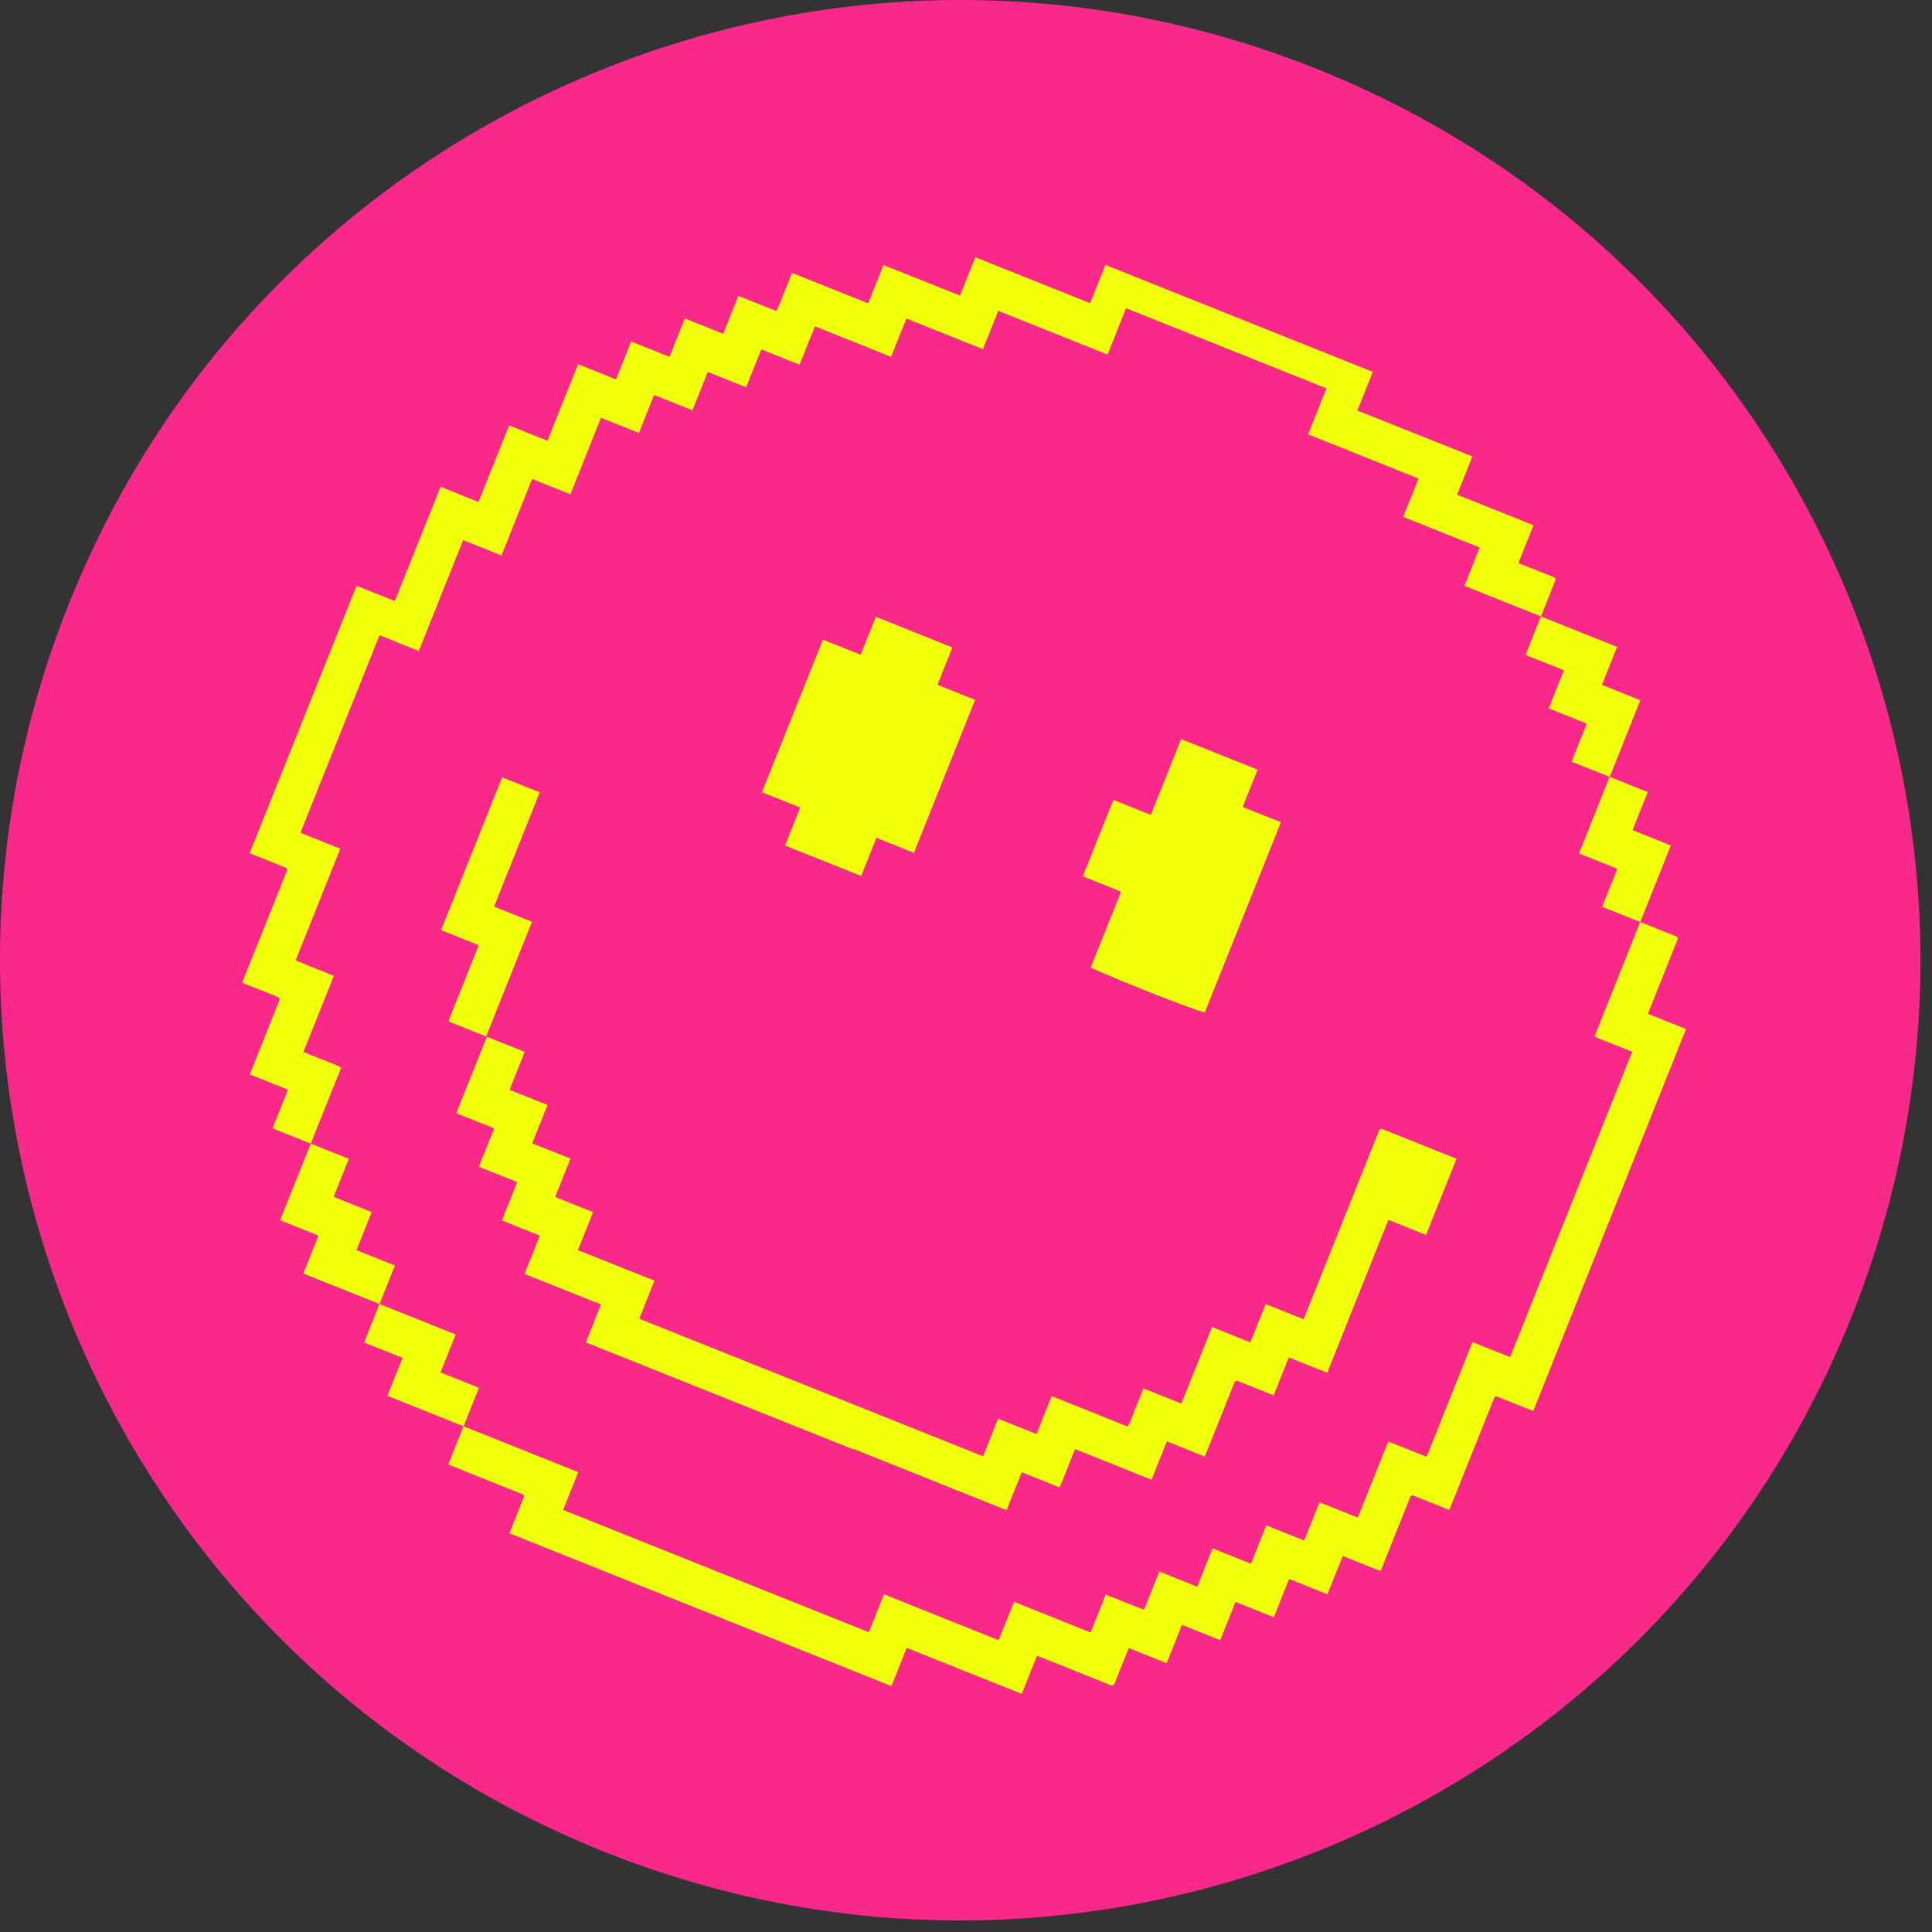
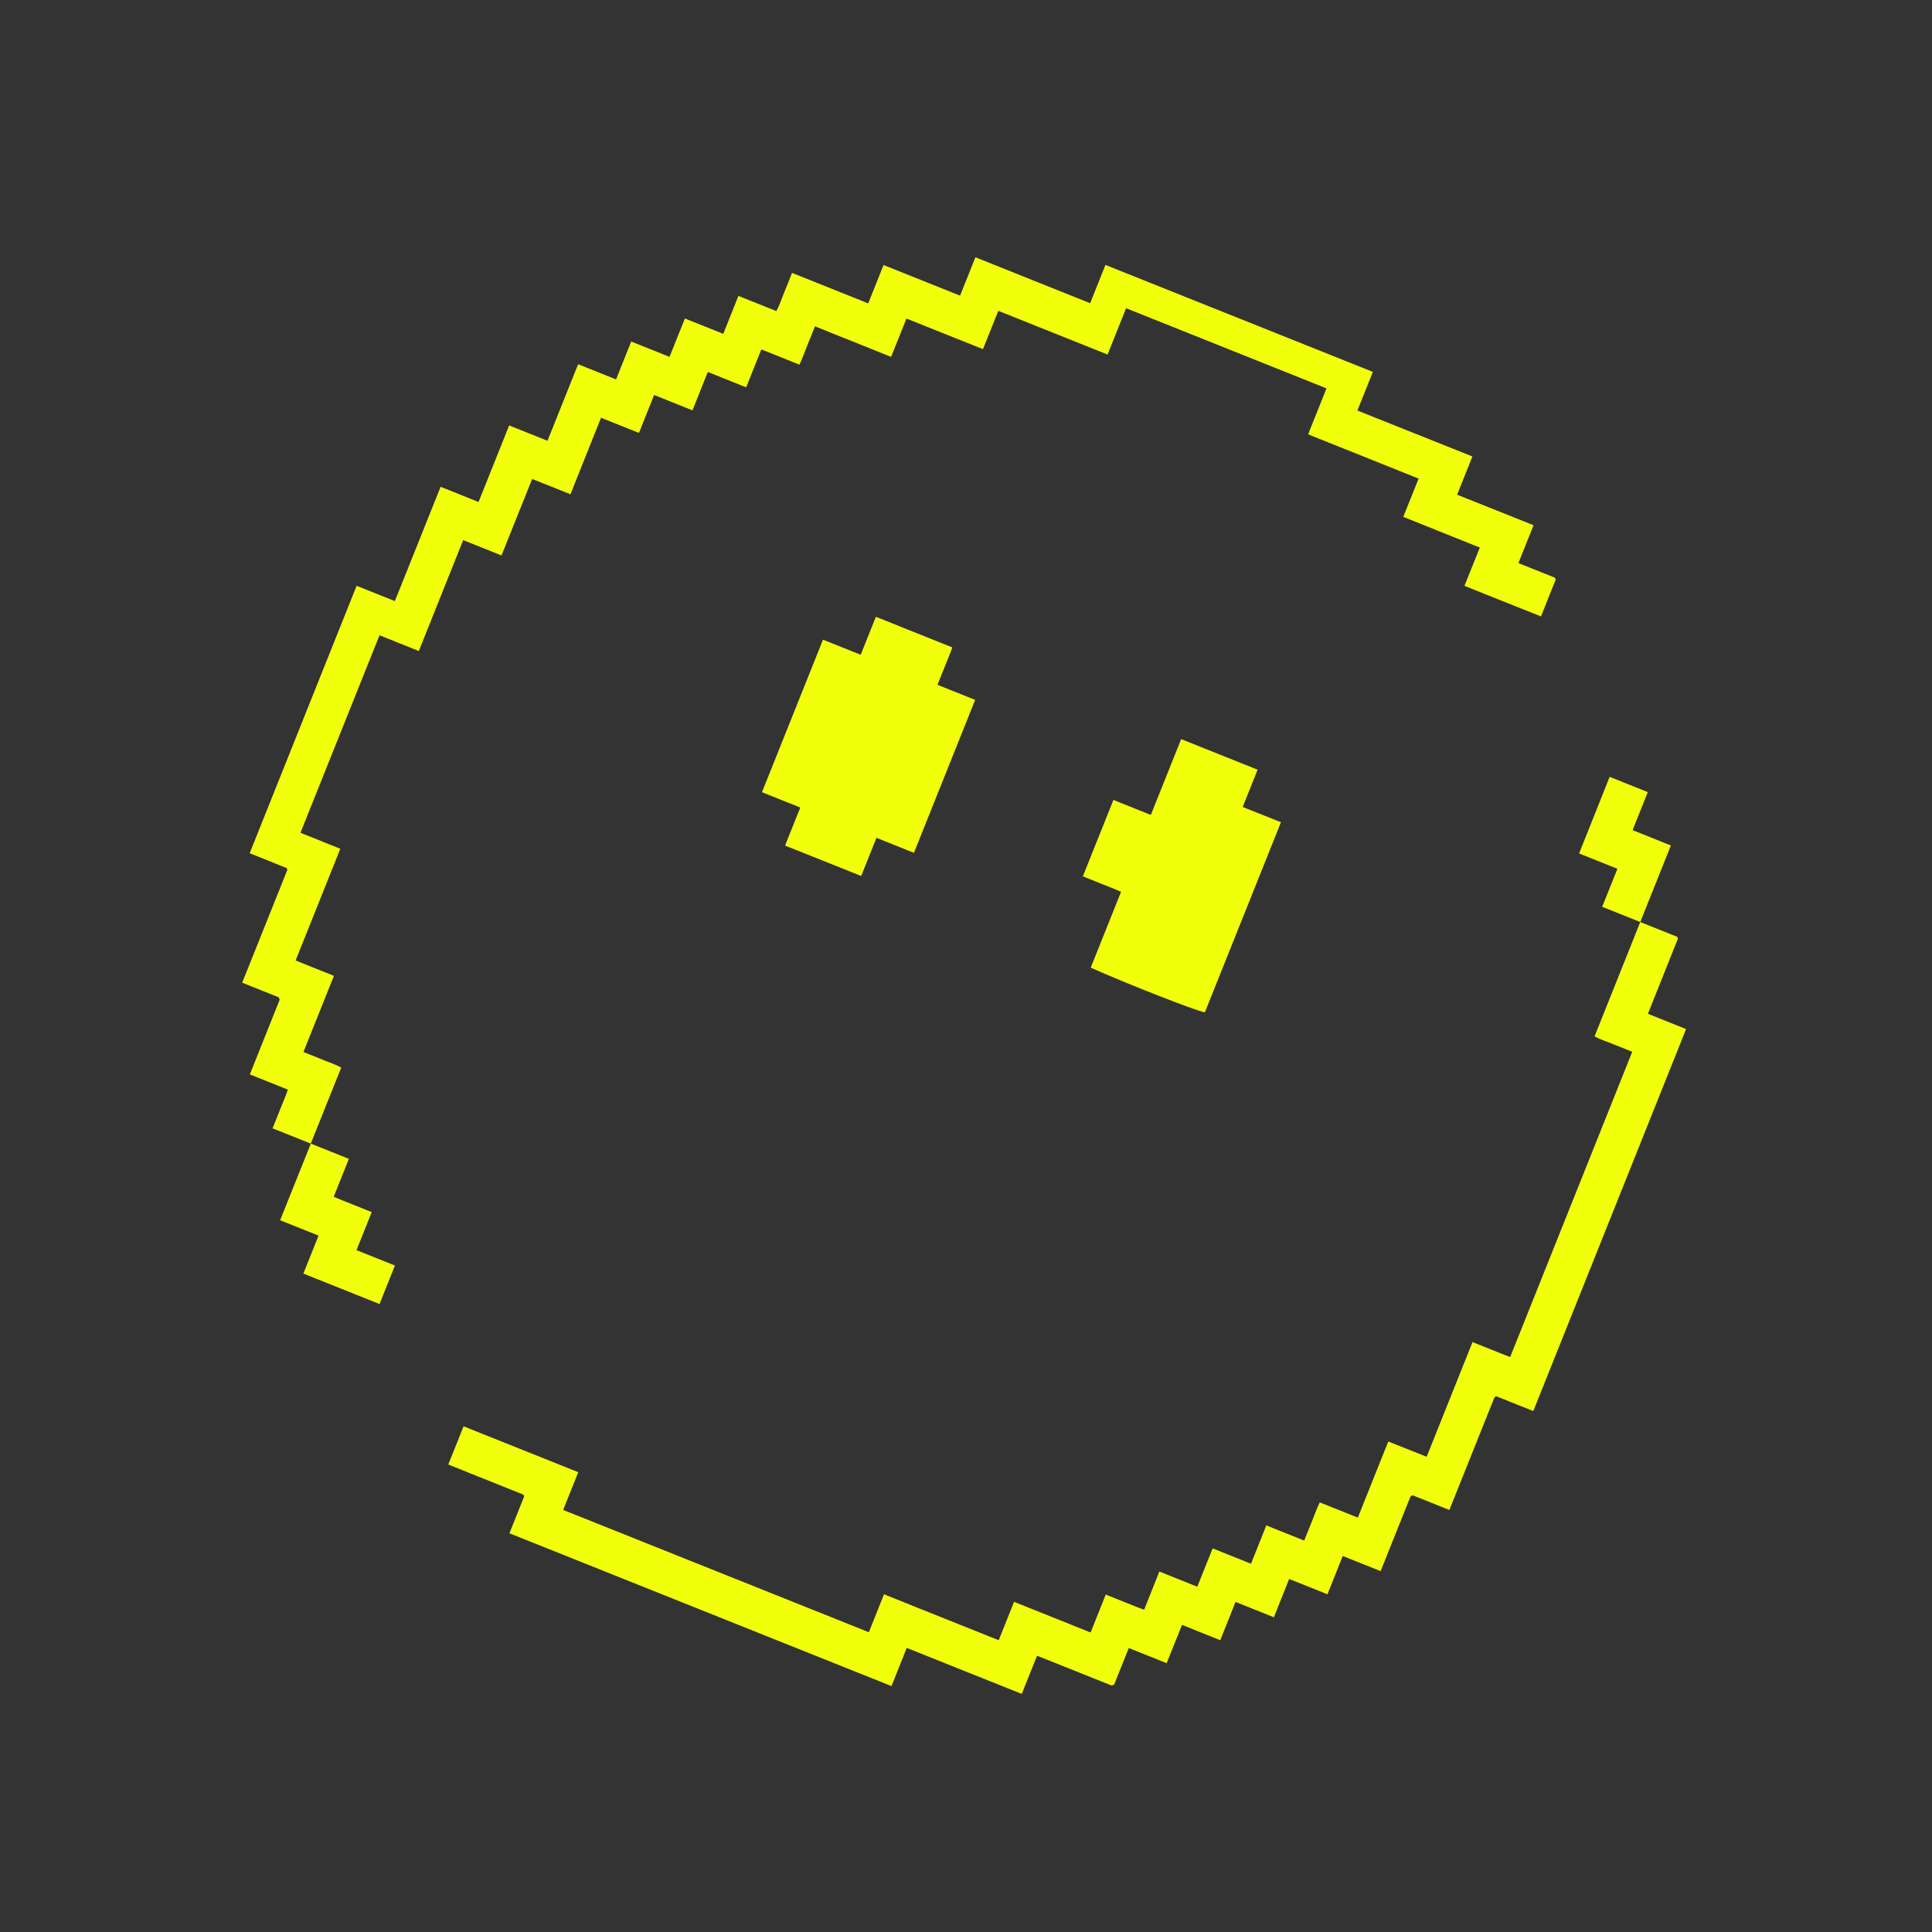
<svg xmlns="http://www.w3.org/2000/svg" width="117" height="117" viewBox="0 0 117 117" fill="none">
  <rect x="0" y="0" width="117" height="117" fill="#333333" stroke="none" />
-   <path d="M4.174 36.557C16.1 6.749 49.932 -7.751 79.745 4.174C109.553 16.1 124.049 49.932 112.127 79.745C100.202 109.553 66.37 124.053 36.561 112.127C6.748 100.202 -7.752 66.37 4.174 36.557Z" fill="#F8298A" />
  <path d="M94.214 35.092L93.32 37.331L88.687 35.478L89.617 33.158L84.98 31.302L85.91 28.983L79.218 26.302L80.332 23.521L68.195 18.666L67.074 21.471L60.457 18.823L59.527 21.143L54.894 19.291L53.964 21.612L49.355 19.763C49.191 20.169 49.039 20.556 48.882 20.936C48.73 21.311 48.597 21.694 48.414 22.084L46.105 21.158L45.187 23.456L42.863 22.526L41.937 24.85L39.613 23.919L38.695 26.217L36.398 25.299L34.546 29.932L32.226 29.006L30.371 33.638L28.05 32.709L25.363 39.424L22.984 38.471L18.195 50.432L20.609 51.401L17.902 58.166L20.222 59.096L18.375 63.709C18.781 63.873 19.167 64.017 19.546 64.177C19.917 64.338 20.312 64.452 20.664 64.651L18.82 69.256L16.507 68.331C16.679 67.901 16.835 67.517 16.984 67.135C17.132 66.76 17.3 66.389 17.433 65.987L15.132 65.064C15.738 63.548 16.332 62.06 16.925 60.572C16.933 60.548 16.933 60.522 16.925 60.498C16.917 60.474 16.902 60.456 16.871 60.393L14.667 59.51L17.39 52.709C17.398 52.685 17.394 52.658 17.39 52.635C17.382 52.611 17.371 52.588 17.359 52.569L15.121 51.669L21.597 35.475L23.91 36.401C24.375 35.26 24.828 34.112 25.289 32.963C25.749 31.811 26.21 30.659 26.683 29.479L28.98 30.401L30.835 25.763L33.156 26.694L35.011 22.057L37.308 22.979L38.226 20.682L40.546 21.612L41.476 19.288L43.8 20.217L44.718 17.919L47.011 18.838C47.226 18.463 47.339 18.069 47.496 17.698C47.656 17.319 47.804 16.932 47.964 16.526L52.578 18.373L53.507 16.049L58.14 17.904L59.07 15.581L66.019 18.362L66.945 16.044L83.14 22.521L82.203 24.862L89.167 27.643L88.242 29.959L92.871 31.807L91.953 34.1C92.695 34.397 93.414 34.685 94.132 34.971C94.152 34.983 94.171 35.002 94.183 35.022C94.199 35.041 94.203 35.069 94.214 35.092Z" fill="#F2FF0B" />
  <path d="M102.108 62.319L92.855 85.452L90.617 84.557C90.593 84.565 90.566 84.573 90.546 84.588C90.526 84.6 90.507 84.616 90.496 84.639C89.593 86.897 88.686 89.159 87.772 91.444L85.549 90.553C85.499 90.577 85.475 90.588 85.453 90.6C85.433 90.616 85.413 90.635 85.406 90.655C84.811 92.143 84.213 93.631 83.609 95.147L81.316 94.229L80.389 96.549L78.07 95.62L77.144 97.94L74.823 97.01L73.897 99.331L71.582 98.401L70.651 100.721L68.359 99.803L67.472 102.014C67.413 102.045 67.389 102.057 67.367 102.065C67.343 102.069 67.316 102.073 67.296 102.065C65.803 101.471 64.316 100.873 62.803 100.268L61.877 102.581C60.706 102.116 59.562 101.655 58.416 101.198C57.264 100.737 56.112 100.276 54.91 99.795L53.987 102.108L30.851 92.854L31.745 90.616C31.738 90.592 31.73 90.565 31.718 90.545C31.703 90.526 31.686 90.506 31.663 90.499C30.174 89.901 28.686 89.303 27.148 88.69L28.073 86.377L35.019 89.155L34.105 91.44L52.617 98.846L53.535 96.549L60.48 99.331L61.41 97.006L66.046 98.862L66.963 96.565C67.371 96.729 67.749 96.881 68.132 97.034C68.51 97.178 68.882 97.346 69.288 97.483L70.21 95.17L72.507 96.092L73.436 93.768L75.76 94.698L76.686 92.377L78.98 93.295C79.144 92.889 79.296 92.506 79.453 92.123C79.605 91.752 79.737 91.366 79.921 90.983L82.23 91.905L84.073 87.295L86.397 88.221L89.174 81.276L91.453 82.186L98.847 63.694C98.445 63.534 98.061 63.385 97.683 63.229C97.308 63.073 96.913 62.956 96.566 62.76L99.332 55.838L101.569 56.733C101.581 56.756 101.596 56.78 101.6 56.803C101.604 56.827 101.608 56.854 101.6 56.877C101.006 58.366 100.409 59.854 99.796 61.393L102.108 62.319Z" fill="#F2FF0B" />
-   <path d="M99.339 42.408L97.484 47.049L95.175 46.127L96.097 43.822L93.792 42.901L94.714 40.592L92.386 39.663L93.32 37.331L97.933 39.178L97.015 41.475L99.339 42.408Z" fill="#F2FF0B" />
  <path d="M101.187 51.202L99.332 55.838L97.027 54.916L97.949 52.612L95.628 51.685L97.48 47.044L99.789 47.971L98.867 50.272L101.187 51.202Z" fill="#F2FF0B" />
  <path d="M23.917 76.639L22.984 78.971L18.371 77.127L19.292 74.827L16.964 73.897L18.824 69.256L21.128 70.178L20.207 72.479L22.511 73.405L21.589 75.709L23.917 76.639Z" fill="#F2FF0B" />
-   <path d="M29.007 84.045L28.074 86.377L23.46 84.53L24.382 82.233L22.054 81.303L22.984 78.971L27.597 80.815L26.679 83.112L29.007 84.045Z" fill="#F2FF0B" />
-   <path d="M88.207 70.174L86.359 74.788L84.082 73.873L80.378 83.135L78.054 82.206L77.136 84.501L74.914 83.612C74.859 83.639 74.832 83.646 74.812 83.658C74.792 83.673 74.773 83.694 74.765 83.713C74.167 85.206 73.57 86.694 72.964 88.209L70.667 87.29L69.738 89.612L65.105 87.756L64.175 90.077L61.878 89.158L60.96 91.456L51.699 87.749L51.687 87.779L35.48 81.294L36.398 78.999L31.792 77.158C31.898 76.74 32.085 76.376 32.23 75.999C32.375 75.612 32.531 75.233 32.695 74.827L30.398 73.908L31.324 71.588L29.003 70.658L29.933 68.334L27.636 67.415L29.488 62.788L31.757 63.694C31.656 64.084 31.468 64.452 31.328 64.831C31.179 65.213 31.023 65.591 30.859 65.999L33.16 66.919L32.23 69.24L34.55 70.165L33.621 72.49L35.917 73.408L34.999 75.706L39.636 77.557L38.714 79.862L59.539 88.194L60.449 85.915L62.773 86.846L63.691 84.549L68.296 86.393C68.503 86.018 68.621 85.623 68.777 85.251C68.937 84.873 69.085 84.487 69.249 84.081L71.546 85.001L73.402 80.365L75.722 81.294L76.652 78.975L78.949 79.893L83.539 68.413C83.593 68.393 83.617 68.377 83.644 68.373C83.664 68.373 83.695 68.37 83.714 68.376L88.207 70.174Z" fill="#F2FF0B" />
  <path d="M59.054 42.385L55.347 51.647L53.078 50.737L52.152 53.049L47.542 51.206L48.464 48.904L46.144 47.975L49.839 38.74L52.124 39.651L53.042 37.353L57.671 39.206C57.554 39.553 57.386 39.924 57.242 40.299C57.089 40.682 56.937 41.065 56.773 41.471L59.054 42.385Z" fill="#F2FF0B" />
  <path d="M77.573 49.795L72.963 61.311C72.338 61.182 68.28 59.596 66.053 58.6L67.889 54.01C67.506 53.827 67.12 53.694 66.748 53.541C66.366 53.385 65.983 53.233 65.577 53.069L67.428 48.444L69.694 49.35L71.53 44.76L76.159 46.612L75.256 48.87L77.573 49.795Z" fill="#F2FF0B" />
-   <path d="M32.218 55.822L29.441 62.768L27.222 61.877C27.21 61.858 27.199 61.834 27.195 61.81C27.191 61.788 27.187 61.76 27.199 61.74C27.785 60.267 28.371 58.799 28.96 57.327C28.964 57.307 28.957 57.28 28.953 57.225L26.714 56.331L30.414 47.077L32.687 47.987L29.921 54.904L32.218 55.822Z" fill="#F2FF0B" />
</svg>